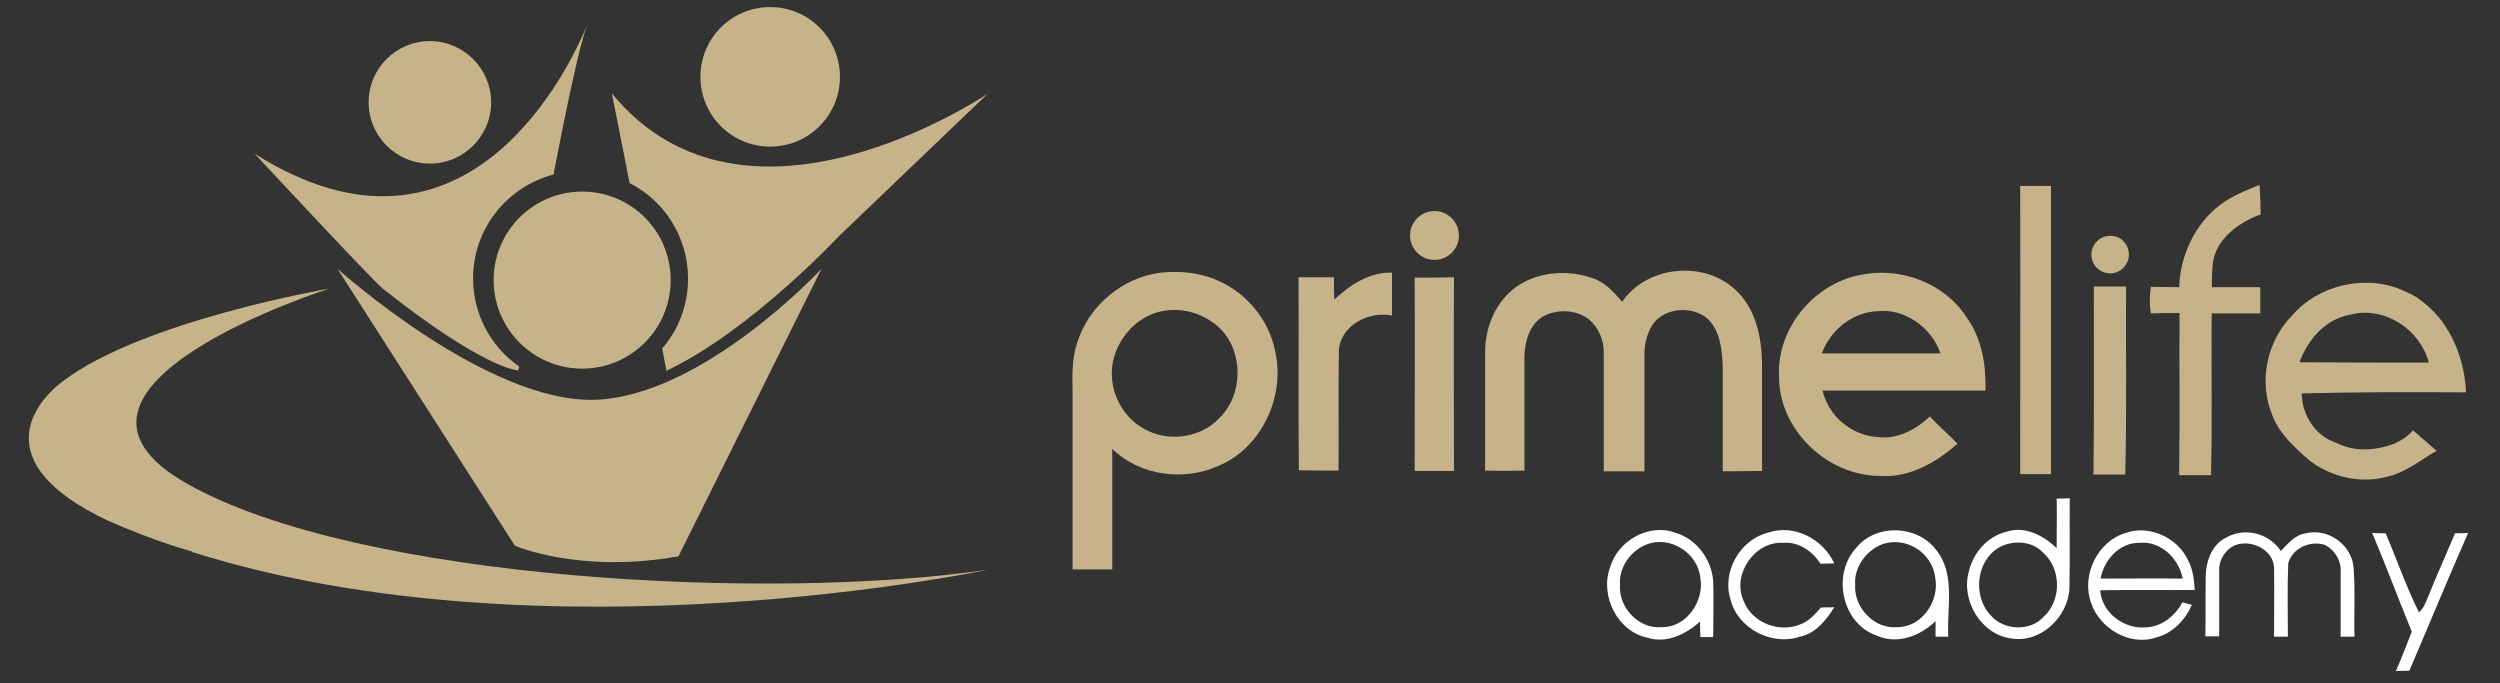
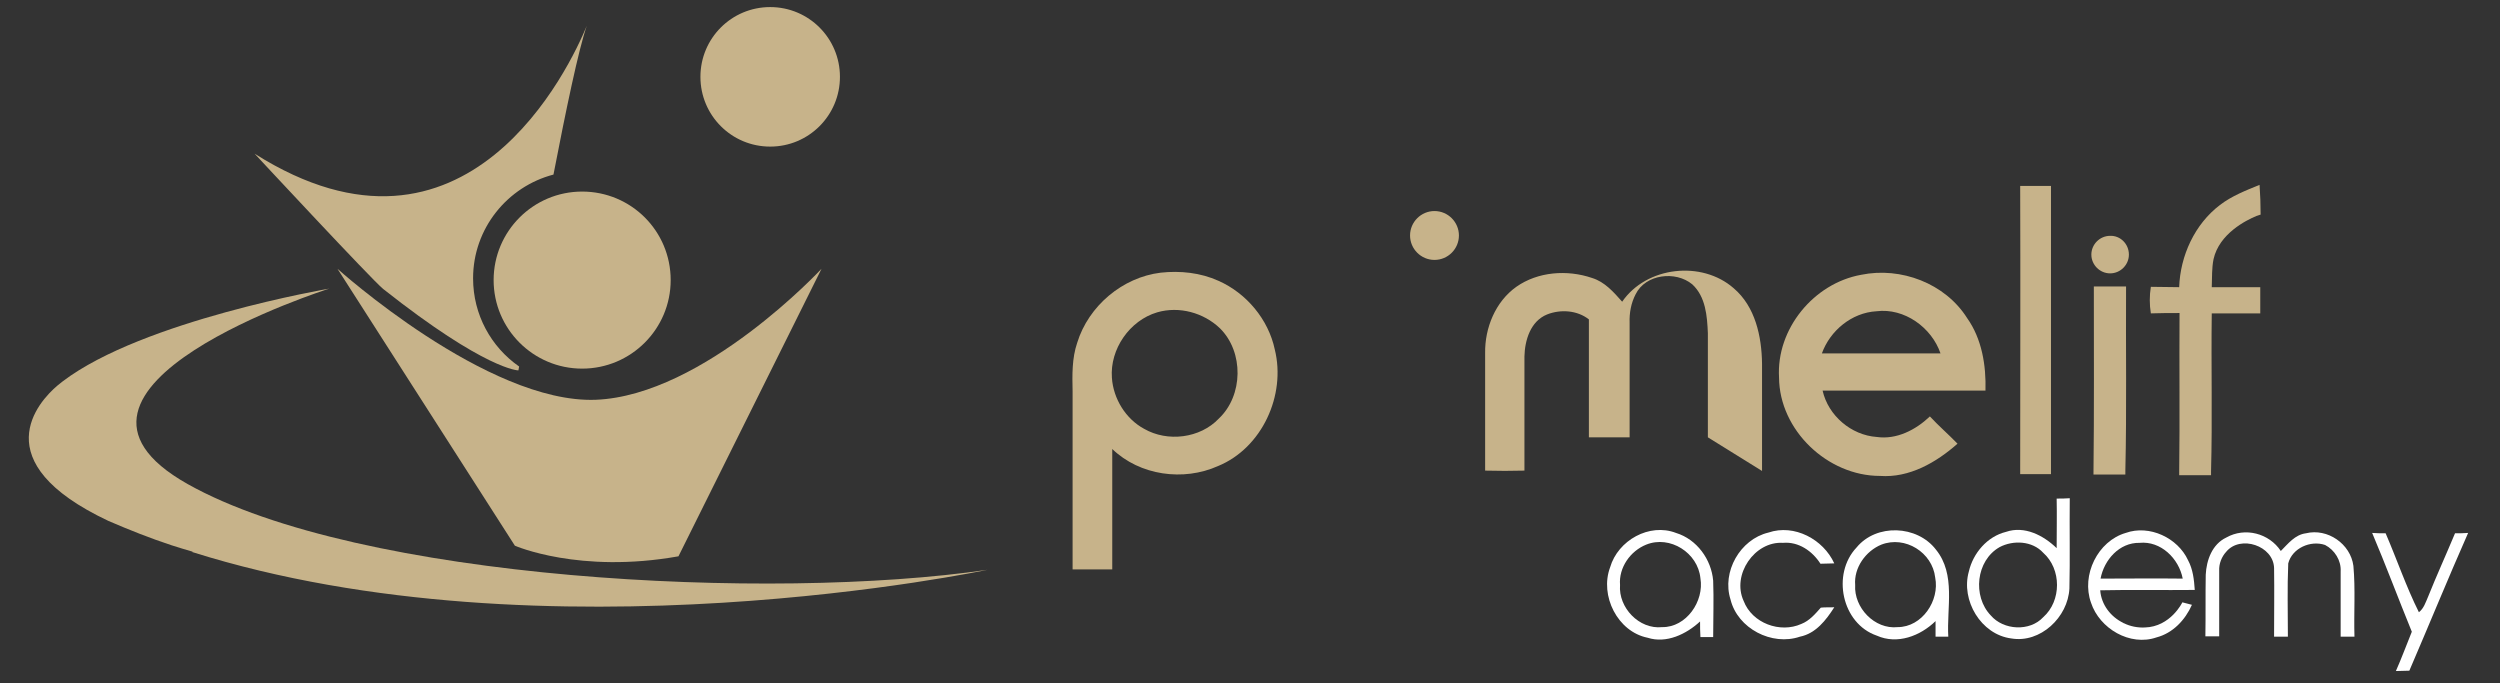
<svg xmlns="http://www.w3.org/2000/svg" id="Ebene_1" x="0px" y="0px" viewBox="0 0 706 193" style="enable-background:new 0 0 706 193;" xml:space="preserve">
  <rect x="0" y="0" width="706" height="193" fill="#333333" stroke="none" />
  <style type="text/css">	.st0{fill:#C7B38A;}	.st1{fill:#FFFFFF;}</style>
-   <path class="st0" d="M138.7,28.9c0,9.6-7.8,17.3-17.3,17.3c-9.6,0-17.3-7.8-17.3-17.3c0-9.6,7.8-17.3,17.3-17.3 C130.9,11.6,138.7,19.4,138.7,28.9" />
-   <path class="st0" d="M172.8,26.4l5,25.3c9.8,5,16.5,15.2,16.5,27c0,7.5-2.7,14.4-7.3,19.7l1.2,6.3c23.7-11.2,48.6-37.9,48.6-37.9 l42.1-40.3C278.9,26.4,210.9,72.8,172.8,26.4" />
  <path class="st0" d="M133.6,78.6c0-14.1,9.7-25.9,22.7-29.3c3.5-18.1,7.1-35.4,9.4-42c-4.6,11.2-33.8,74-93.8,36.1 c0,0,33.2,35.7,36.3,38.2c29.1,23,38.2,23,38.2,23s0.1-0.4,0.2-1.1C138.7,98,133.6,88.9,133.6,78.6" />
  <path class="st0" d="M164.4,54.1c-13.8,0-25,11.2-25,25s11.2,25,25,25s25-11.2,25-25C189.4,65.2,178.2,54.1,164.4,54.1" />
  <path class="st0" d="M237.2,21.7c0,10.9-8.8,19.7-19.7,19.7s-19.7-8.8-19.7-19.7S206.6,2,217.5,2S237.2,10.8,237.2,21.7" />
  <path class="st0" d="M168.2,112.9c-30.6,1.1-72.9-37-72.9-37l50.1,78.2c0,0,18.2,8,46.2,3L232,75.9 C232.1,75.8,198.8,111.7,168.2,112.9" />
  <path class="st0" d="M53,136.7C4.6,109.5,93,81.5,93,81.5s-52.7,9-75.3,26.2l0,0c-0.5,0.4-1,0.8-1.5,1.2c-5.3,4.5-21,21.5,14.4,38.2 c5.8,2.5,11.8,4.9,17.9,6.9c1.9,0.6,3.8,1.2,5.9,1.8l-0.1,0.1c99.9,31.5,224.6,5,224.6,5C217.7,169.9,101.4,163.9,53,136.7" />
  <path class="st0" d="M579.2,133.9c0-27.1,0-54.3,0-81.4c-2.9,0-5.8,0-8.7,0c0.1,27.1,0,54.3,0,81.4 C573.4,133.9,576.3,133.9,579.2,133.9" />
-   <path class="st0" d="M497.6,133c0-10.1,0-20.2,0-30.3c-0.1-7.7-1.9-16.1-8-21.3c-9-7.9-24.6-6.2-31.5,3.8c-2.4-2.7-4.9-5.6-8.5-6.7 c-7-2.4-15.3-1.8-21.4,2.5c-5.9,4.2-8.9,11.6-8.8,18.7c0,11.1,0,22.1,0,33.2c3.7,0.1,7.4,0.1,11.1,0c0-10.7,0-21.5,0-32.2 c0.1-4.6,1.7-10,6.4-11.9c3.8-1.5,8.5-1.2,11.8,1.4c2.8,2.3,4.3,6,4.2,9.6c0,11.1,0,22.2,0,33.3h11.5c0-10.8,0-21.5,0-32.3 c-0.1-2.8,0.4-5.6,1.7-8.1c2.8-5.7,11.3-6.7,16-2.8c3.8,3.5,4.2,9,4.4,13.8c0,9.8,0,19.6,0,29.4L497.6,133L497.6,133z" />
+   <path class="st0" d="M497.6,133c0-10.1,0-20.2,0-30.3c-0.1-7.7-1.9-16.1-8-21.3c-9-7.9-24.6-6.2-31.5,3.8c-2.4-2.7-4.9-5.6-8.5-6.7 c-7-2.4-15.3-1.8-21.4,2.5c-5.9,4.2-8.9,11.6-8.8,18.7c0,11.1,0,22.1,0,33.2c3.7,0.1,7.4,0.1,11.1,0c0-10.7,0-21.5,0-32.2 c0.1-4.6,1.7-10,6.4-11.9c3.8-1.5,8.5-1.2,11.8,1.4c0,11.1,0,22.2,0,33.3h11.5c0-10.8,0-21.5,0-32.3 c-0.1-2.8,0.4-5.6,1.7-8.1c2.8-5.7,11.3-6.7,16-2.8c3.8,3.5,4.2,9,4.4,13.8c0,9.8,0,19.6,0,29.4L497.6,133L497.6,133z" />
  <path class="st0" d="M344.1,79.3c-5.1-2.3-10.8-2.9-16.3-2.3c-10.8,1.3-20.4,9.4-23.6,19.8c-1.5,4.4-1.4,9.1-1.3,13.7 c0,16.8,0,33.5,0,50.3c3.8,0,7.5,0,11.2,0c0-11.3,0-22.6,0-34c7.8,7.5,20.1,9.2,29.9,4.8c12.4-5.1,19.2-20,16-32.9 C358.2,90.2,352,82.8,344.1,79.3 M344.2,118.2c-5.3,5.6-14.5,6.7-21.1,2.9c-5.2-2.8-8.7-8.5-9.1-14.4c-0.6-8.1,5-16.2,12.8-18.5 c6.2-1.8,13.1,0.1,17.7,4.5C351.3,99.4,351.1,111.7,344.2,118.2" />
-   <path class="st0" d="M376.8,84.6c-0.1-2.1-0.1-4.2-0.1-6.3c-3.3,0-6.7,0-10,0c0.1,18.2-0.1,36.3,0.1,54.5c3.7,0.1,7.4,0.1,11.2,0.1 c0.1-11.4-0.1-22.8,0.1-34.2c0.7-7,8.6-10.9,15-9.6c0-4,0-8.1,0-12.1C386.7,76.8,381.2,80.5,376.8,84.6" />
  <path class="st0" d="M545,117.6c-4,3.8-9.4,6.6-15,5.8c-7.2-0.5-13.7-6-15.3-13.1c15.3,0,30.7,0,46,0c0.2-7.1-1-14.6-5.2-20.5 c-6.2-9.8-18.7-14.5-29.9-12.2c-13.4,2.4-24,15.3-23.2,29c0.1,14.9,13.7,27.8,28.5,27.8c8.3,0.6,15.9-3.8,21.9-9.1 C550.3,122.7,547.5,120.3,545,117.6 M529.9,87.9c7.9-1,15.6,4.6,18.1,11.9c-11.2,0-22.3,0-33.5,0C516.8,93.4,522.9,88.3,529.9,87.9" />
-   <path class="st0" d="M399.5,78.4c0.1,18.2,0,36.4,0,54.6c3.7,0,7.4,0,11.1,0c0-18.2-0.1-36.4,0-54.7 C406.9,78.4,403.2,78.4,399.5,78.4" />
  <path class="st1" d="M580.8,140.8c0.1,4.7,0,9.3,0,14c-3.7-3.6-9.1-6.4-14.3-4.6c-5.3,1.3-9.3,6-10.5,11.2 c-2.3,8.1,3.4,17.8,12,18.9c8.2,1.4,16-6,16.4-14.1c0.2-8.5,0-17,0.1-25.5C583.3,140.8,582,140.8,580.8,140.8 M577,174.3 c-3.8,4.1-11.2,3.7-14.8-0.5c-5.2-5.4-4.2-15.5,2.5-19.3c3.8-2,9.2-1.8,12.3,1.6C582.2,160.7,582.2,169.7,577,174.3" />
  <path class="st1" d="M483.8,164c-0.5-6-4.6-11.7-10.5-13.5c-7.5-2.9-16.4,2.1-18.6,9.7c-3,8,2.1,18.2,10.6,19.9 c5.3,1.7,10.9-1,14.8-4.6c0,1.5,0,2.9,0.1,4.4h3.6C483.8,174.6,484,169.3,483.8,164 M469.4,177.1c-6.5,0.7-12.4-5.5-11.9-11.9 c-0.4-4.9,2.9-9.6,7.4-11.4c6.7-2.7,14.6,2.3,15.3,9.5C481.3,169.8,476.2,177.2,469.4,177.1" />
  <path class="st1" d="M508.7,176.2c-6,2.7-13.9-0.2-16.3-6.5c-3.4-7.4,3.1-16.9,11.1-16.4c4.4-0.4,8.3,2.3,10.6,5.9 c1.3,0,2.6-0.1,3.9-0.1c-3.1-6.8-11.3-11.2-18.6-8.7c-8,1.9-13.2,11.1-10.7,18.9c2,8.2,11.7,13.2,19.6,10.5c4.5-0.9,7.4-4.7,9.7-8.3 c-1,0-2.9,0-3.8,0.1C512.6,173.4,511,175.3,508.7,176.2" />
  <path class="st1" d="M546.7,155.2c-5.3-6.9-16.8-7.4-22.4-0.6c-7.1,7.5-4.2,21.5,5.7,24.9c5.8,2.6,12.3,0.1,16.6-4.1 c0,1.5,0,2.9,0,4.4h3.6C549.7,171.7,552.4,162.2,546.7,155.2 M535.9,177.1c-6.5,0.7-12.4-5.5-12-11.9c-0.4-4.9,3-9.6,7.4-11.4 c6.7-2.6,14.4,2.2,15.2,9.3C547.8,169.6,542.8,177.1,535.9,177.1" />
  <path class="st1" d="M693.3,150.6c-2.5,6-5.2,11.9-7.6,17.9c-0.7,1.6-1.2,3.3-2.6,4.4c-3.6-7.2-6.2-14.9-9.4-22.3 c-1.3,0-2.5,0-3.8-0.1c3.9,9.2,7.4,18.6,11.2,27.9c-1.5,3.7-2.9,7.5-4.5,11.1c1.3,0,2.5-0.1,3.8-0.1c5.6-13,10.9-26,16.6-38.9 C695.7,150.6,694.5,150.6,693.3,150.6" />
  <path class="st1" d="M605.7,177.2c-2,0.1-4.1-0.3-5.9-1.2c-0.1,0-0.1,0-0.2-0.1l0,0c-3.5-1.7-6.2-5.1-6.5-9.2 c8.9-0.2,17.8,0,26.7-0.1c-0.2-2.9-0.5-5.8-1.9-8.4c-2.9-6.3-10.9-10.1-17.6-7.7c-7.9,2.3-12.6,11.9-9.8,19.7 c2.4,7.3,11,12.4,18.5,9.8c4.6-1.2,8.1-4.9,10-9.2l-2.7-0.7C616.3,170.1,613,177,605.7,177.2 M604.2,153.3c6-0.6,11.1,4.4,12.2,10.1 c-7.7-0.1-15.5,0-23.2,0C594.2,158.1,598.5,153.2,604.2,153.3" />
  <path class="st0" d="M412,66.5c0,3.8-3.1,6.9-6.9,6.9s-6.9-3.1-6.9-6.9c0-3.8,3.1-6.9,6.9-6.9S412,62.7,412,66.5" />
  <path class="st0" d="M601.2,71.9c0,2.9-2.4,5.3-5.3,5.3c-2.9,0-5.3-2.4-5.3-5.3s2.4-5.3,5.3-5.3C598.8,66.5,601.2,68.9,601.2,71.9" />
  <path class="st0" d="M600.4,80.9c-3,0-6.1,0-9.1,0c0,17.5,0.1,35-0.1,52.5v0.6h3.6h3.3h2.1v-1.1C600.6,115.5,600.3,98.2,600.4,80.9" />
  <path class="st0" d="M625.1,73.2c1.6-7.2,9.2-11,12.1-12.2c0.4-0.1,0.8-0.3,1.2-0.4c0-2.8-0.1-5.6-0.3-8.4 c-3.9,1.6-7.8,3.1-11.2,5.7c-7.1,5.4-11.2,14.3-11.5,23.2c-2.7,0-5.3-0.1-8-0.1c-0.4,2.5-0.4,5,0,7.5c2.7-0.1,5.4-0.1,8.1-0.1 c-0.1,15,0.1,29.9-0.1,44.9l0,0v0.9h4h3h2v-1.1c0.4-14.8,0-29.7,0.2-44.6h13.7v-7.4c-4.6,0-9.2,0-13.7,0 C624.7,78.3,624.6,75.7,625.1,73.2" />
-   <path class="st0" d="M696.4,110.8c0,0,0-11.8-7.6-21.1c-1.8-2.1-3.8-4-6-5.5c-0.3-0.2-0.5-0.4-0.8-0.5c-0.1,0-0.1-0.1-0.2-0.1 c-0.4-0.3-0.8-0.5-1.3-0.7c-0.8-0.4-1.7-0.8-2.6-1.2c-10.4-4.2-23.4-1.1-30.7,7.5c-7,7.1-9.4,18.5-5.6,27.8c2,5.5,6.5,9.5,10.8,13.2 c6,4.5,14.1,6.4,21.4,4.5c5.4-1.1,9.6-4.7,14.3-7.4l-6.7-5.8c0,0-1.4,2-4.7,3.5l-0.1,0.1c-3.5,1.4-7.2,2.1-10.9,1.7l0,0l0,0 c-2.2-0.2-4.3-0.9-6.3-1.9c-5.8-2-9.3-7.9-9.4-13.8C665.4,110.7,680.9,110.7,696.4,110.8 M649.4,102.3c2.3-6.4,7.3-12.2,14.2-13.4 c9.6-2.6,19.8,4,22.3,13.5C673.7,102.4,661.5,102.4,649.4,102.3" />
  <path class="st1" d="M622.8,179.7h3.9c0-6.2,0-12.4,0-18.5c-0.1-2,0.7-4,2-5.4c4-4.8,13.3-1.7,13.5,4.6c0.1,6.5,0,12.9,0,19.4h3.9 c0-6.9-0.2-13.8,0.1-20.7c1.1-4.3,6.3-6.6,10.4-5.2c2.7,1.4,4.6,4.4,4.4,7.5c0,6.1,0,12.3,0,18.4h3.9c-0.2-6.7,0.3-13.4-0.3-20 c-0.8-6.2-7.3-10.7-13.4-9.2c-3.1,0.4-5,2.9-7.1,5c-3.3-5-10.1-6.8-15.4-3.8c-4,1.9-5.6,6.4-5.8,10.5 C622.8,168,622.9,173.8,622.8,179.7" />
</svg>